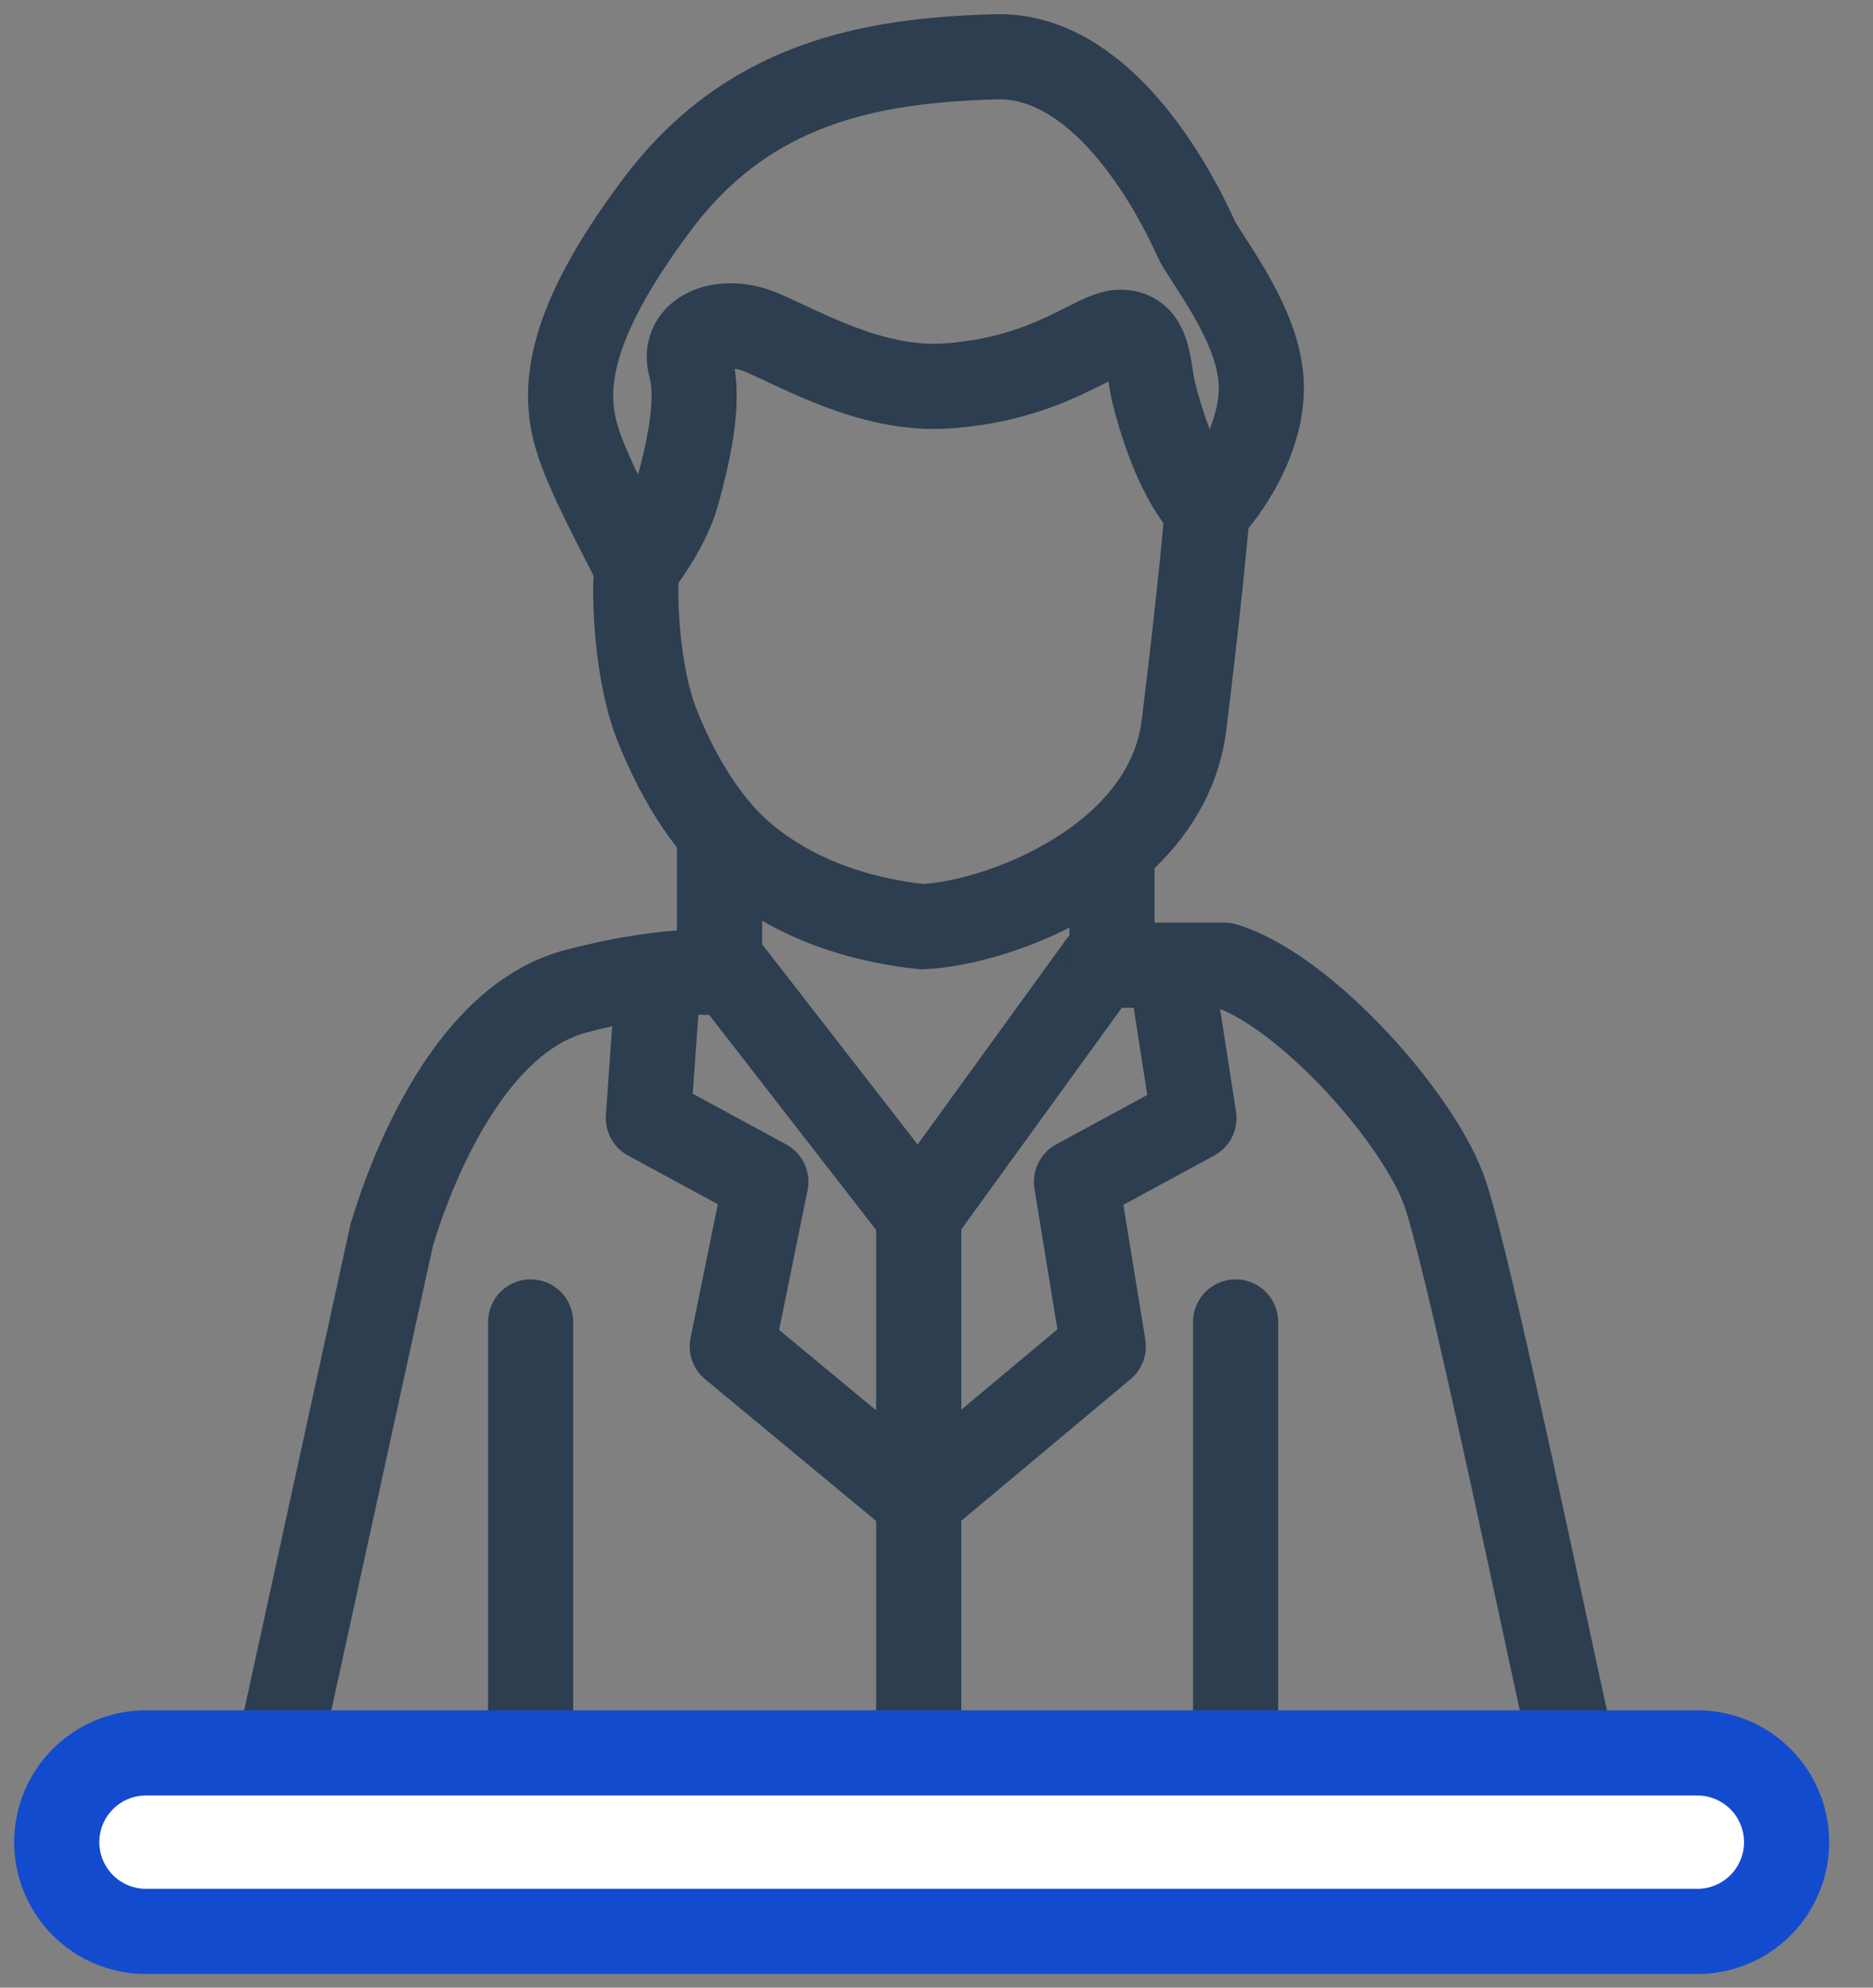
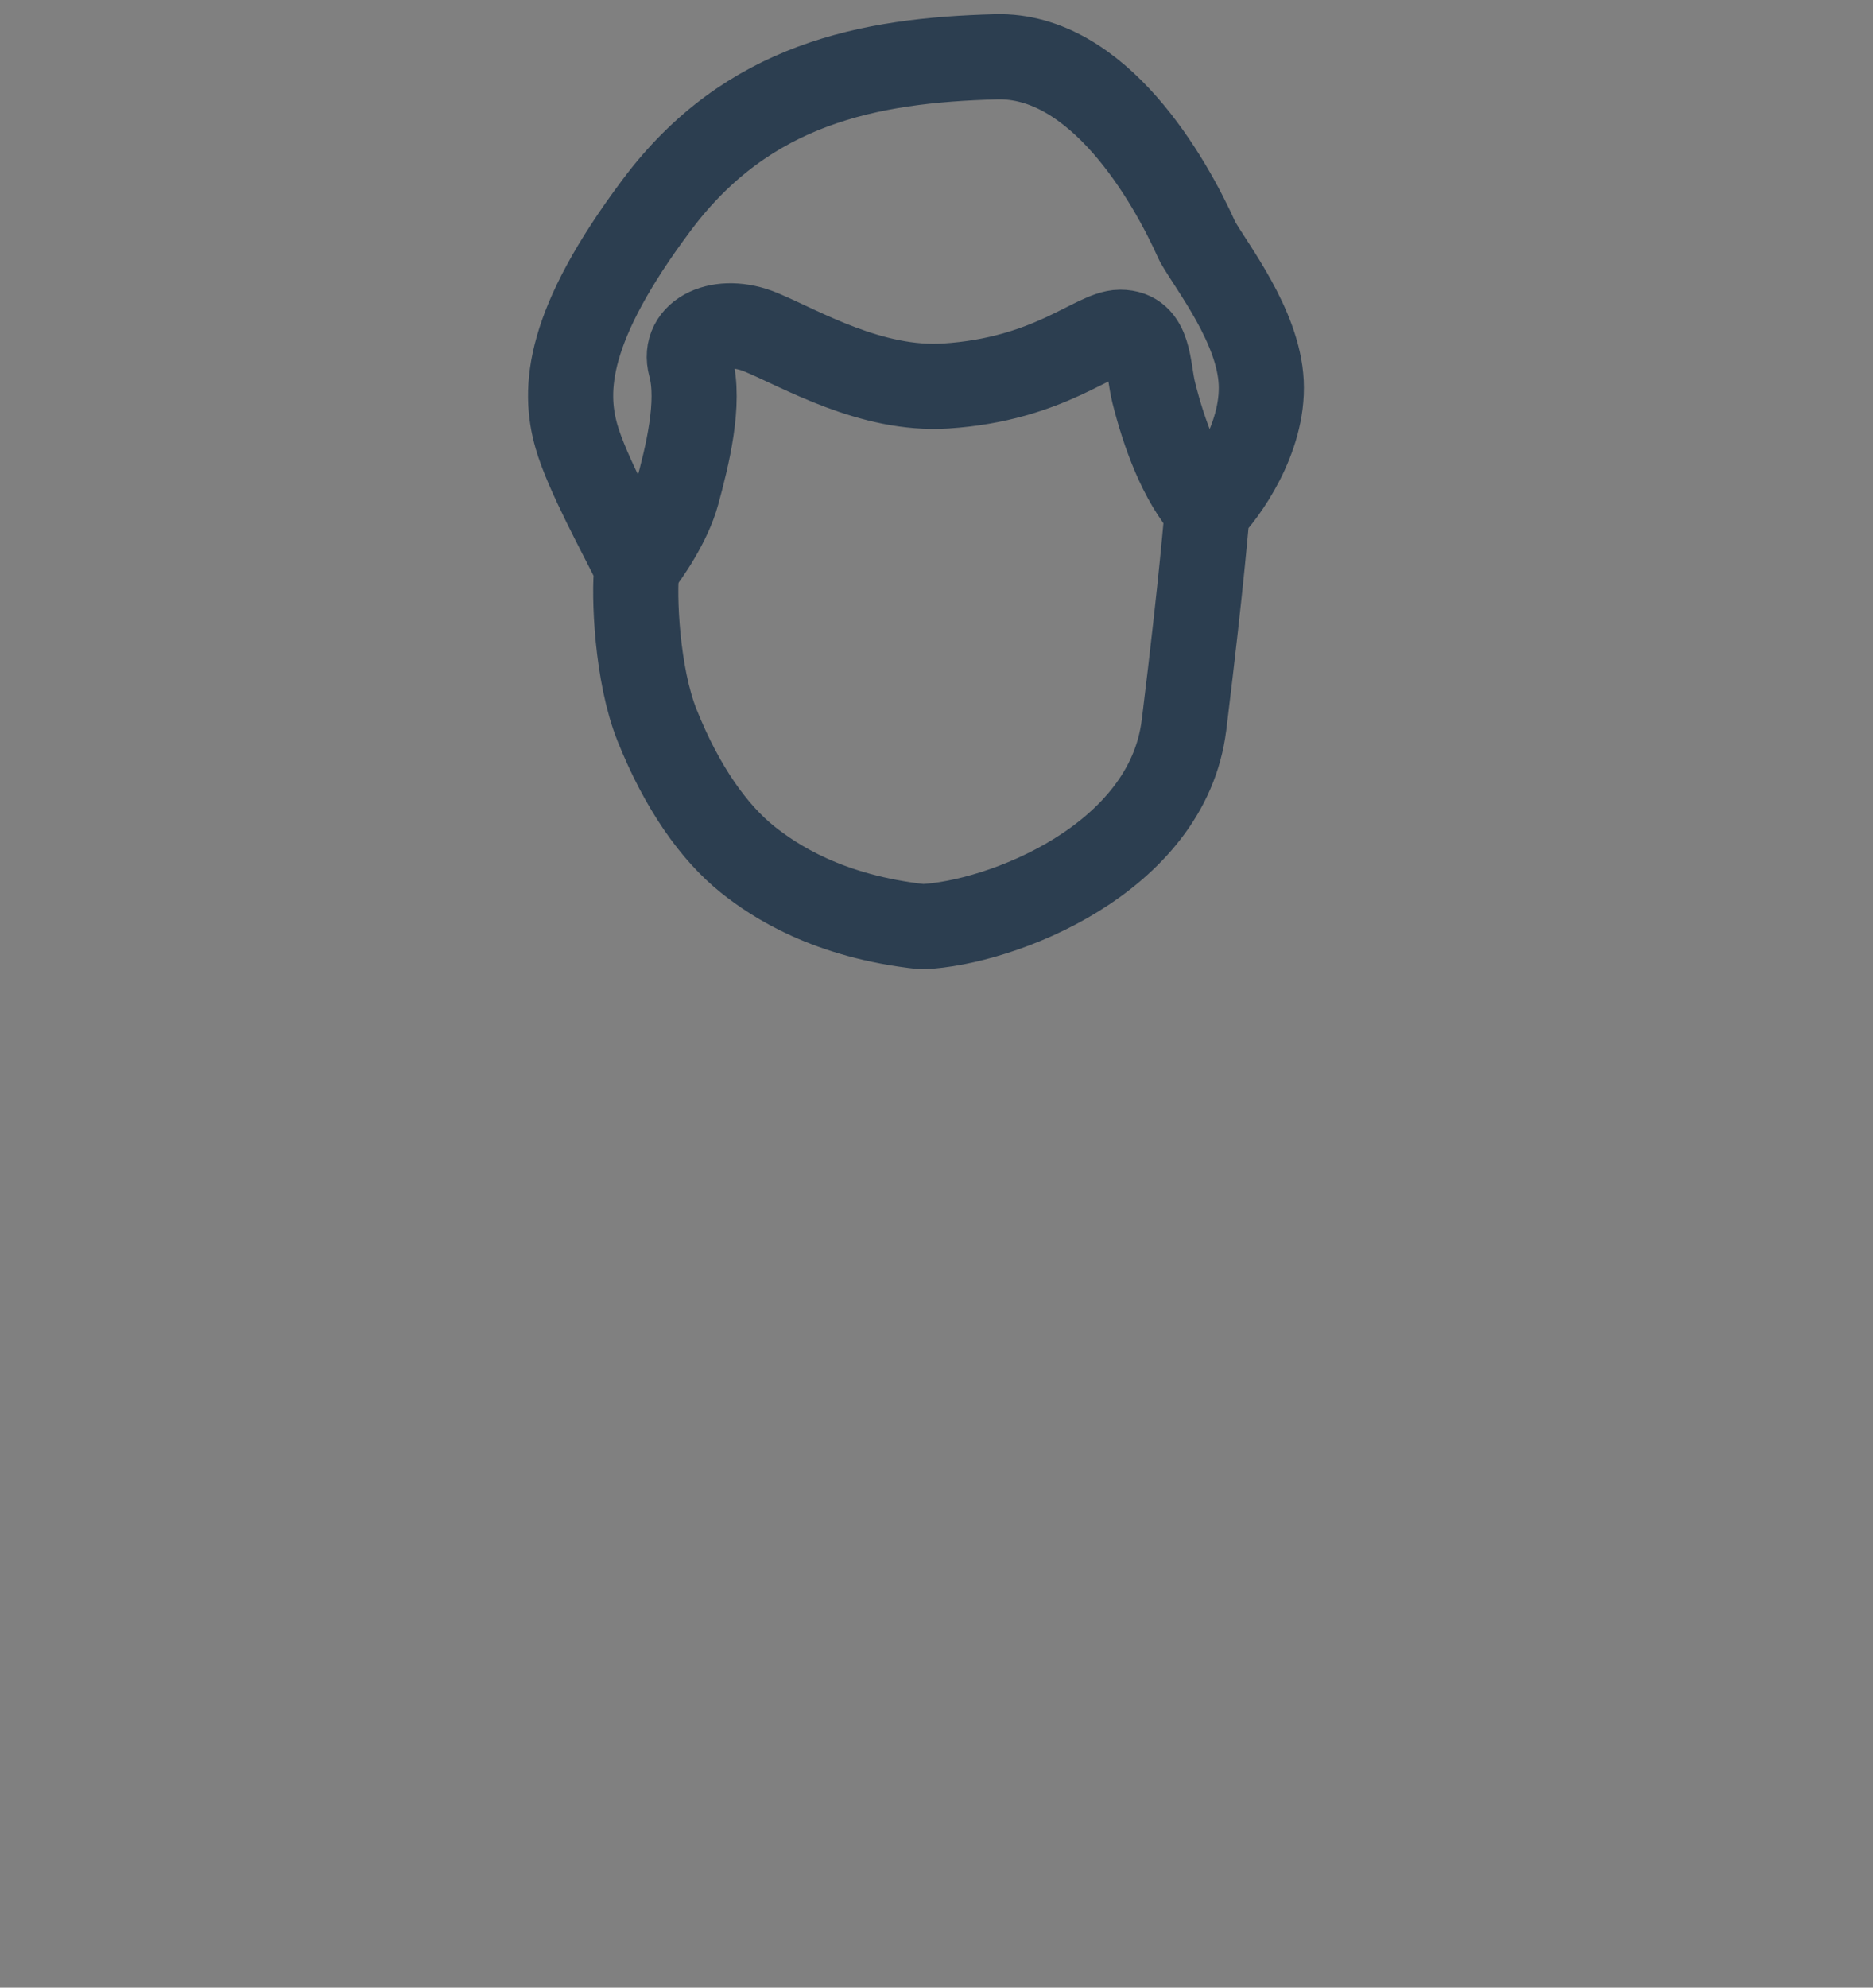
<svg xmlns="http://www.w3.org/2000/svg" width="33" height="35" viewBox="0 0 33 35" fill="none">
  <rect x="0" y="0" width="33" height="35" fill="#808080" stroke="none" />
-   <path d="m6.903 21.74-2.01 9.185H27.72c-.67-3.062-1.821-8.563-2.247-9.876-.426-1.314-2.484-3.628-3.903-4.053h-2.188l-3.194 4.407-3.302-4.251s-.897-.182-2.743.304c-1.845.487-2.865 3.047-3.24 4.284z" stroke="#2C3E50" stroke-width="1.5" stroke-linecap="round" stroke-linejoin="round" />
-   <path d="m11.6 17.204-.177 2.484 2.07 1.123-.591 2.898 3.284 2.72 3.253-2.72-.473-2.898 2.07-1.123-.414-2.661M16.187 21.37v9.556M21.77 30.175v-6.897M9.349 30.175v-6.897M12.678 16.968v-2.253M19.592 16.968v-1.774" stroke="#2C3E50" stroke-width="1.5" stroke-linecap="round" stroke-linejoin="round" />
-   <path d="M1 32.439c0-.868.704-1.572 1.571-1.572h27.335a1.571 1.571 0 0 1 0 3.143H2.571A1.572 1.572 0 0 1 1 32.44z" fill="#fff" stroke="#134BCE" stroke-width="1.5" stroke-linecap="round" stroke-linejoin="round" />
  <path d="M20.86 12.77c-.29 2.365-3.232 3.489-4.612 3.548-1.656-.178-2.602-.805-3.076-1.183-.59-.473-1.154-1.26-1.596-2.366-.355-.887-.414-2.286-.355-2.78-.276-.57-.875-1.643-1.065-2.306-.236-.828-.177-1.951 1.42-4.08C13.172 1.473 15.302 1.06 17.549 1c1.798-.048 3.055 2.148 3.548 3.252.256.454 1.076 1.49 1.124 2.484.047.994-.65 1.952-.947 2.247-.02.138-.082 1.089-.413 3.785z" stroke="#2C3E50" stroke-width="1.5" stroke-linecap="round" stroke-linejoin="round" />
  <path d="M21.274 8.985c-.473-.532-.768-1.36-.946-2.07-.11-.437-.06-1.064-.591-1.064-.45 0-1.242.827-3.075.946-1.31.084-2.543-.65-3.253-.946-.71-.296-1.399.018-1.242.59.177.651-.06 1.598-.237 2.248-.142.52-.532 1.084-.71 1.301" stroke="#2C3E50" stroke-width="1.5" stroke-linecap="round" stroke-linejoin="round" />
</svg>